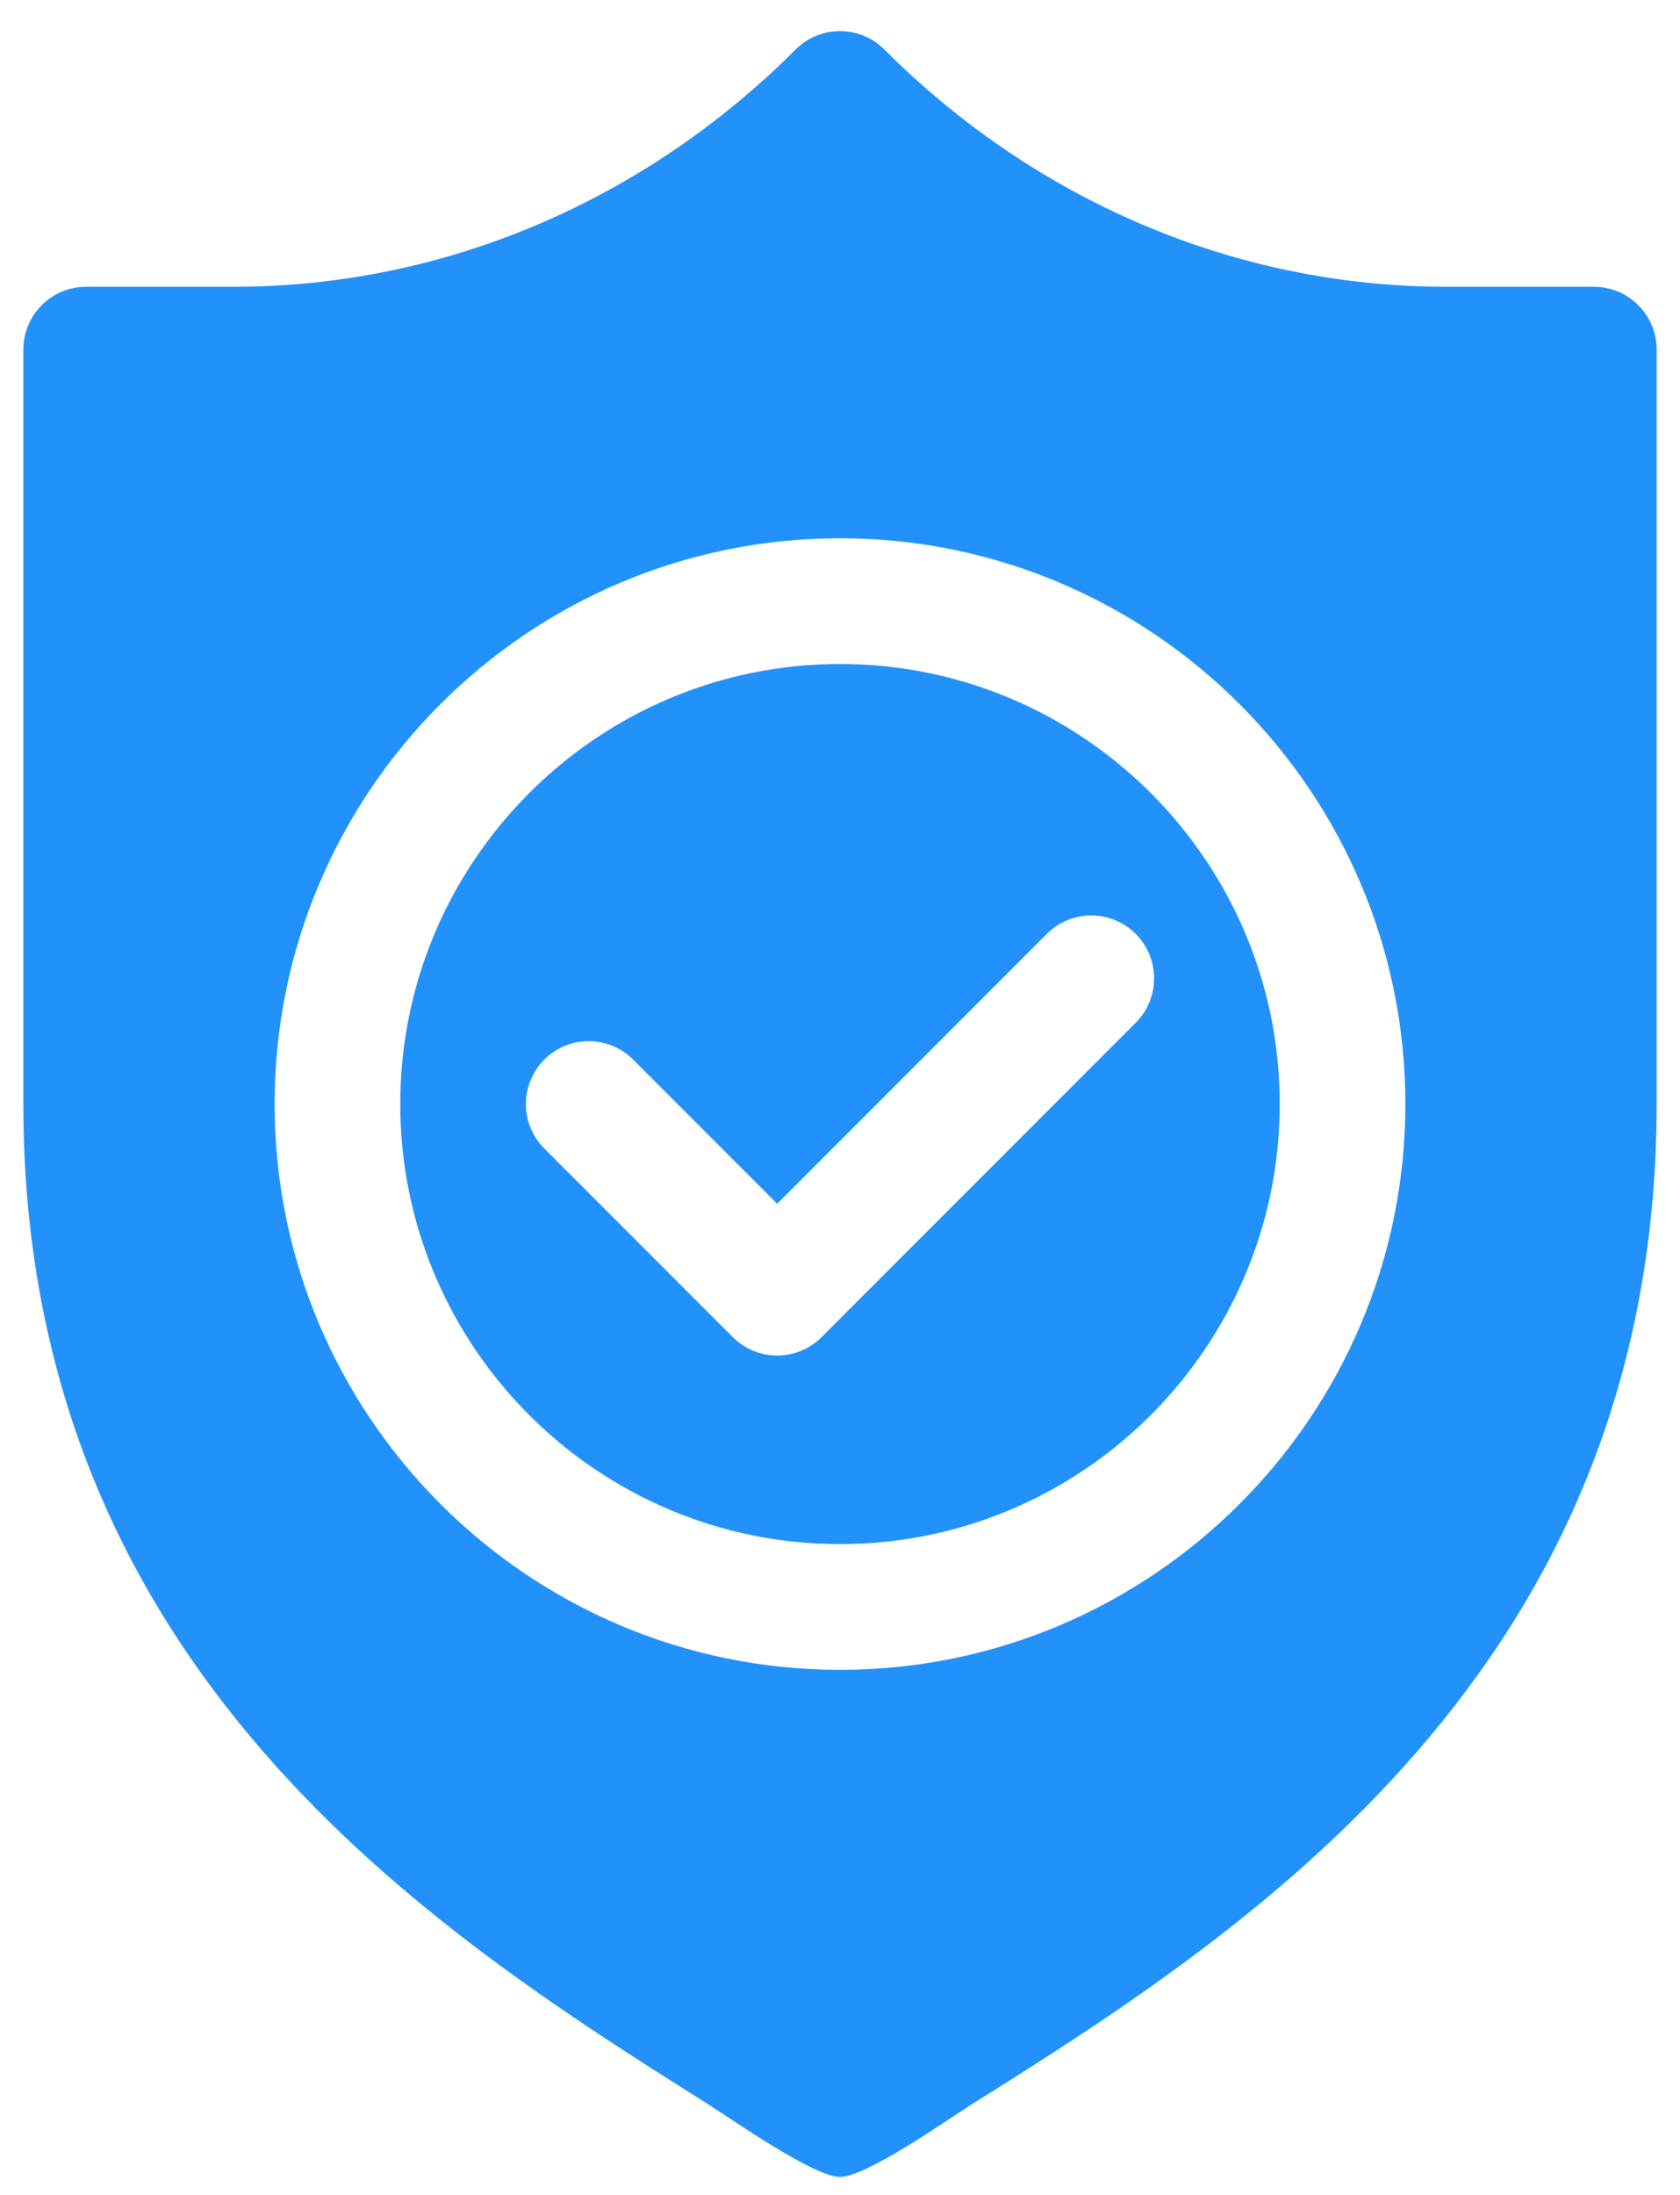
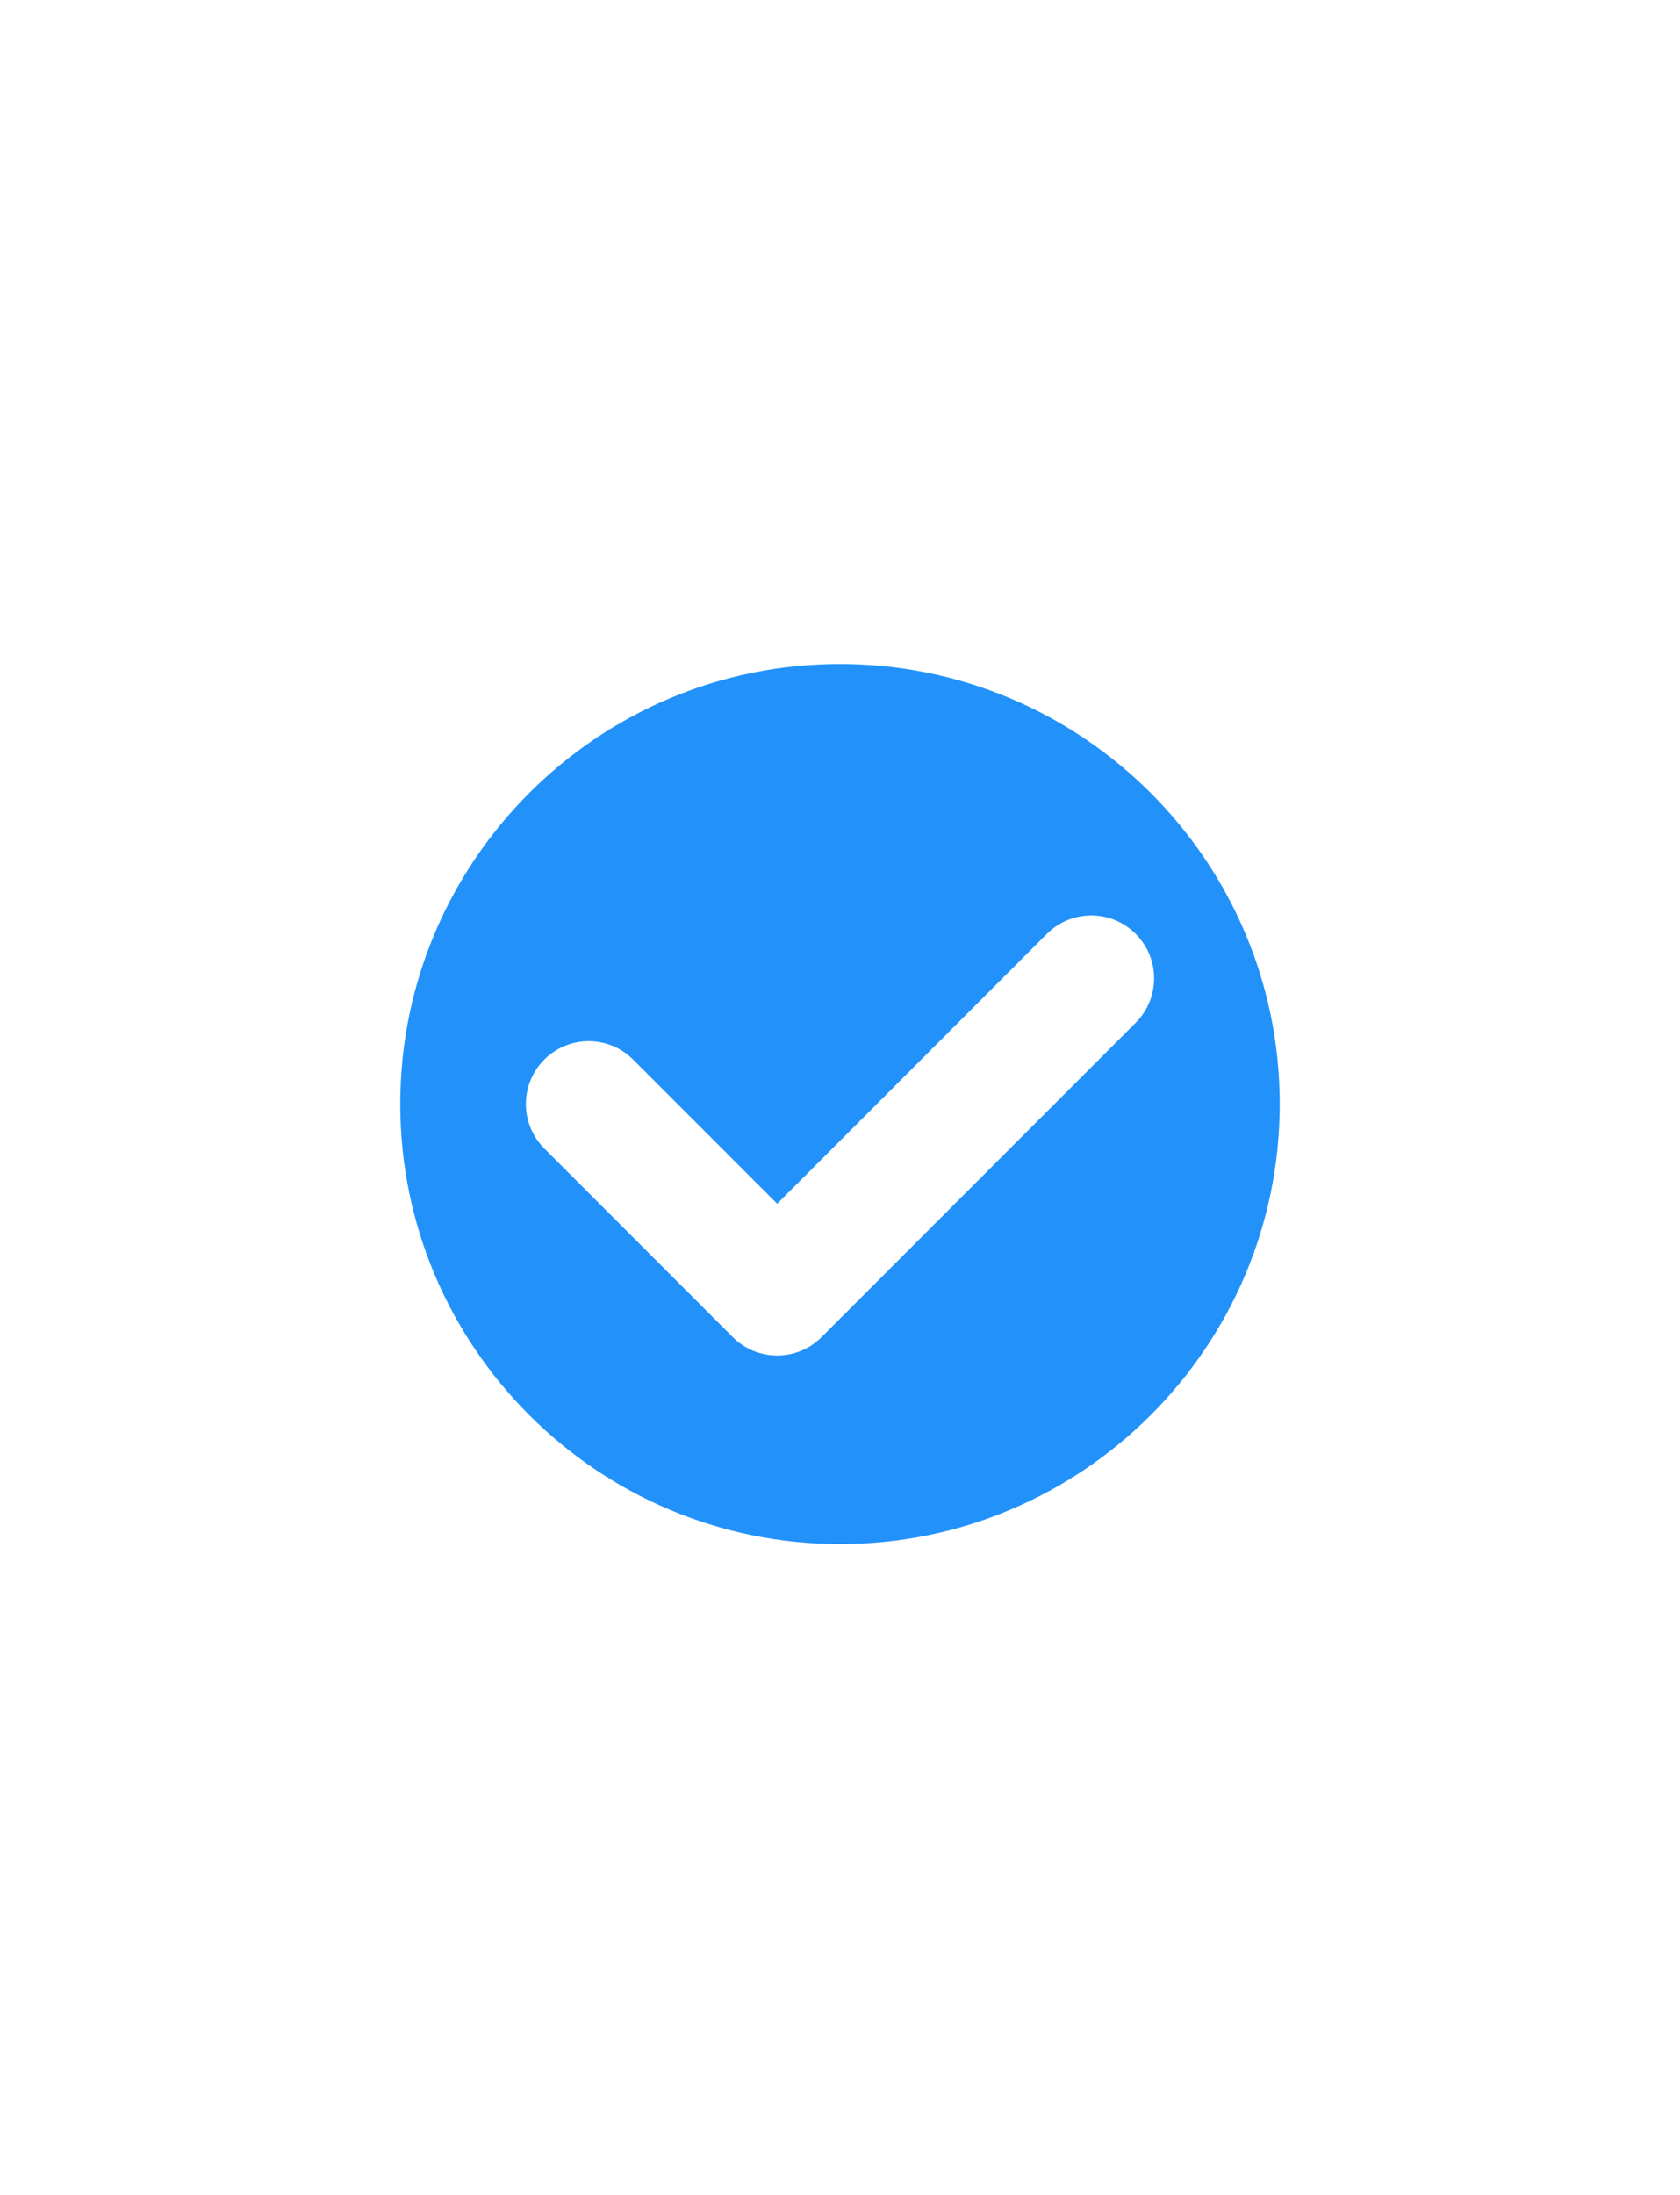
<svg xmlns="http://www.w3.org/2000/svg" width="36" height="47" viewBox="0 0 36 47" fill="none">
  <path d="M18 14.218C12.805 14.218 8.577 18.446 8.577 23.641C8.577 28.836 12.805 33.064 18 33.064C23.195 33.064 27.423 28.836 27.423 23.641C27.423 18.446 23.195 14.218 18 14.218ZM24.336 21.901L17.606 28.631C17.343 28.894 16.998 29.026 16.654 29.026C16.31 29.026 15.965 28.894 15.702 28.631L11.664 24.593C11.138 24.067 11.138 23.215 11.664 22.689C12.189 22.163 13.041 22.163 13.567 22.689L16.654 25.776L22.433 19.997C22.959 19.471 23.811 19.471 24.336 19.997C24.862 20.523 24.862 21.375 24.336 21.901Z" fill="#2292FA" />
-   <path d="M34.154 6.141H31C26.449 6.141 22.17 4.279 18.952 1.061C18.426 0.535 17.574 0.535 17.048 1.061C13.83 4.279 9.551 6.141 5 6.141H1.846C1.102 6.141 0.5 6.743 0.5 7.487V23.641C0.5 35.738 9.303 41.365 15.127 45.028C15.66 45.362 17.433 46.615 18 46.615C18.566 46.615 20.292 45.395 20.822 45.061C26.667 41.395 35.5 35.763 35.5 23.641V7.487C35.5 6.743 34.898 6.141 34.154 6.141ZM18 35.756C11.319 35.756 5.885 30.322 5.885 23.641C5.885 16.96 11.319 11.526 18 11.526C24.681 11.526 30.115 16.96 30.115 23.641C30.115 30.322 24.681 35.756 18 35.756Z" fill="#2292FA" />
</svg>